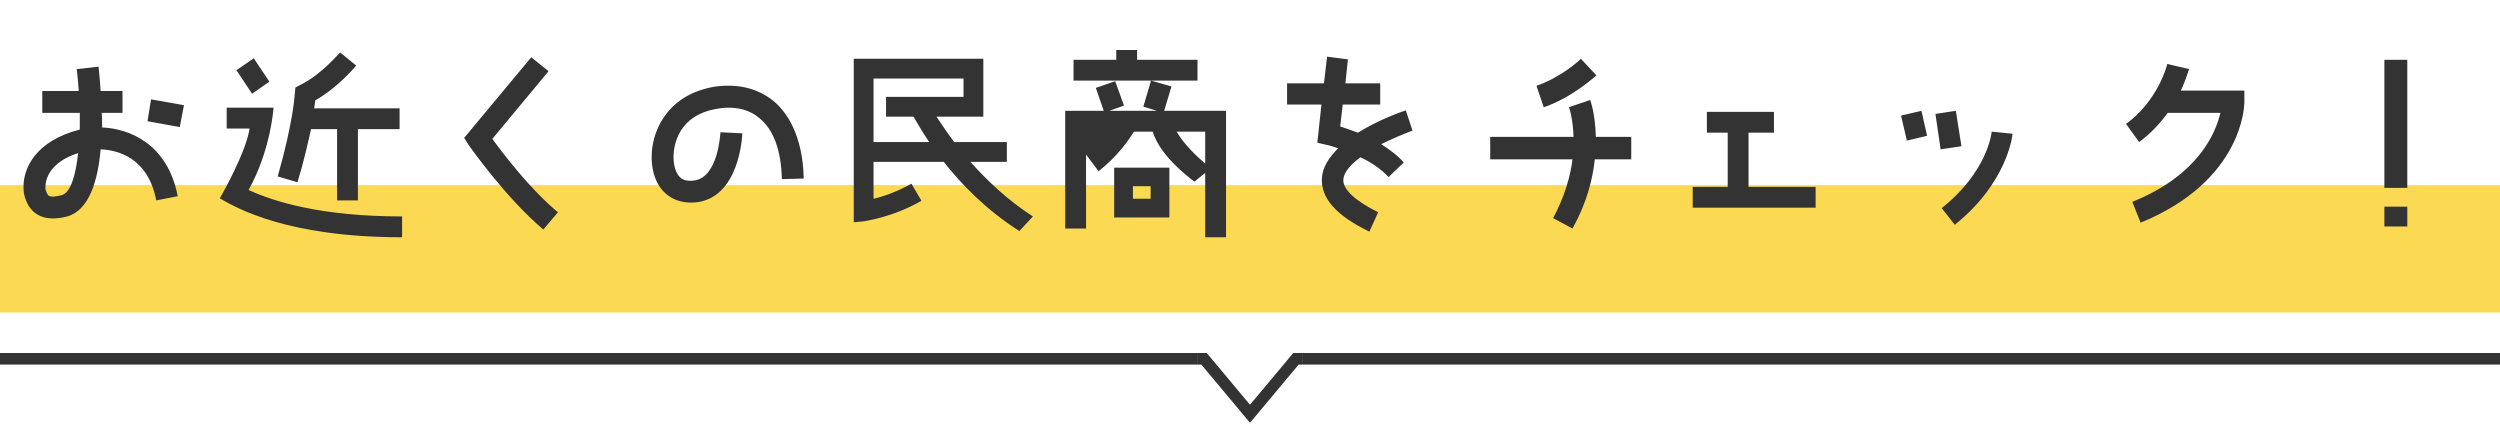
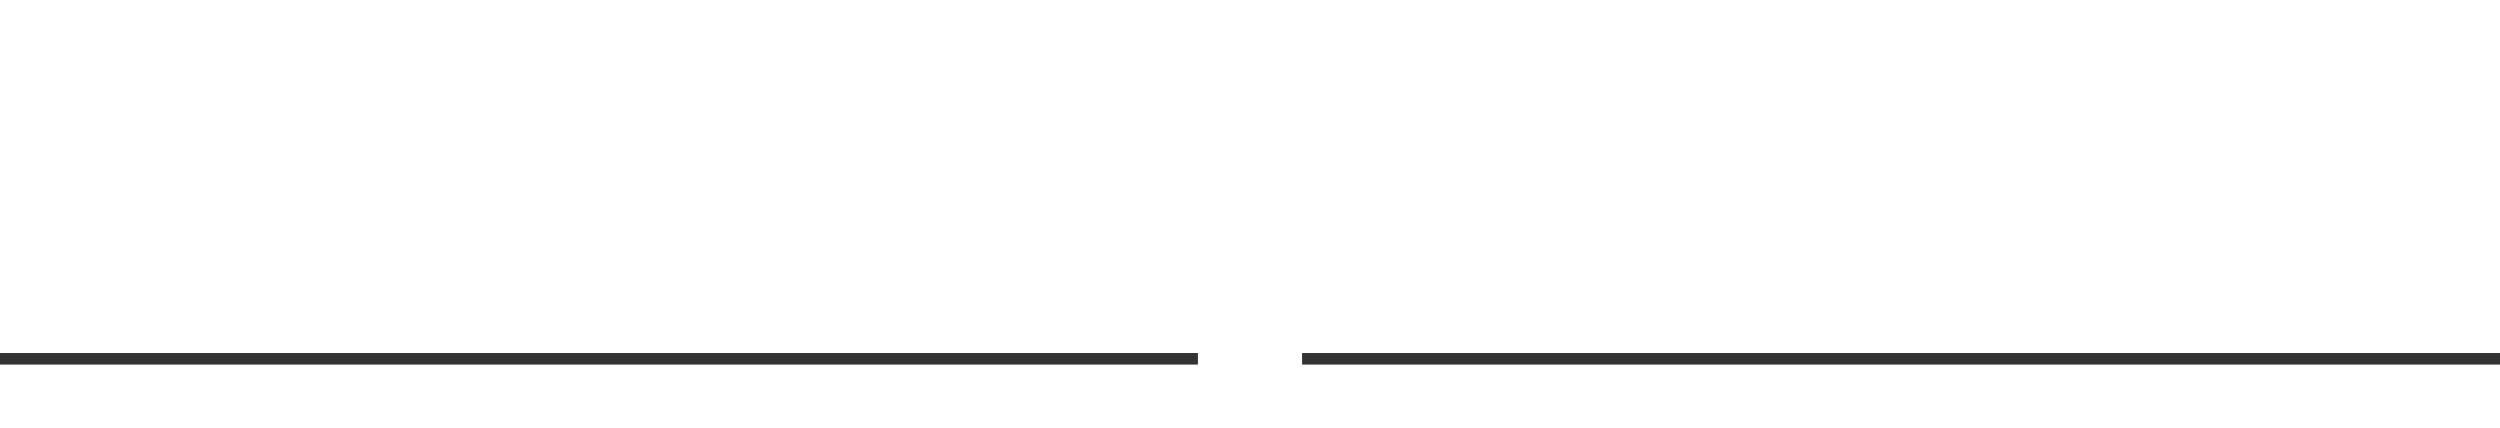
<svg xmlns="http://www.w3.org/2000/svg" width="432" height="74" viewBox="0 0 432 74" fill="none">
-   <rect y="32" width="432" height="22" fill="#FBD952" />
-   <path d="M17.64 22.028C22.32 22.208 28.98 24.836 30.708 33.908L27 34.628C25.56 27.176 20.268 25.916 17.388 25.808C16.92 31.208 15.408 36.32 11.628 37.4C9.54 37.94 7.74 37.868 6.408 37.04C5.22 36.32 4.5 35.06 4.14 33.44C4.068 33.08 4.068 32.72 4.068 32.18C4.068 29.156 6.048 24.368 13.788 22.388V19.508H7.308V15.728H13.608C13.5 14.468 13.428 13.208 13.248 11.948L17.028 11.516C17.1 12.308 17.28 13.856 17.388 15.728H21.168V19.508H17.568C17.64 20.048 17.64 20.588 17.64 21.128V22.028ZM31.788 18.176L31.068 21.956L25.488 20.948L26.1 17.168L31.788 18.176ZM10.62 33.728C12.168 33.368 13.068 30.416 13.5 26.456C8.388 28.076 7.848 31.208 7.848 32.288V32.72C8.028 33.26 8.208 33.62 8.388 33.8C8.82 34.088 9.648 33.98 10.62 33.728ZM53.748 22.316C53.208 24.656 52.56 27.716 51.408 31.496L47.988 30.488C50.688 21.056 50.94 16.268 50.94 16.196L51.048 15.116L51.948 14.648C55.62 12.848 58.68 9.068 58.788 9.068L61.56 11.336C61.38 11.516 58.428 15.116 54.468 17.348C54.468 17.708 54.36 18.176 54.288 18.716H69.048V22.316H61.848V34.628H58.248V22.316H53.748ZM43.56 16.196L40.86 12.128L43.848 10.076L46.548 14.108L43.56 16.196ZM69.48 41C49.68 41 40.86 35.96 37.98 34.268C37.98 34.268 42.48 26.528 43.128 22.208H39.168V18.608H47.268C47.268 18.608 46.8 25.988 42.948 32.828C47.268 34.808 55.368 37.4 69.48 37.4V41ZM85.068 24.008C86.94 26.528 91.548 32.648 96.408 36.68L93.888 39.668C87.3 34.088 81.288 25.448 81 25.088L80.208 23.828L91.8 9.896L94.788 12.308L85.068 24.008ZM133.668 17.456C135.9 19.328 138.708 23.216 138.888 30.848L135.108 30.956C135 25.988 133.668 22.388 131.22 20.408C128.88 18.428 125.928 18.428 123.948 18.788C116.28 20.048 116.388 26.528 116.388 27.248V27.356C116.388 27.968 116.568 29.768 117.54 30.668C118.08 31.136 118.8 31.316 119.808 31.208C124.128 30.848 124.488 22.928 124.488 22.856L128.268 23.036C128.268 23.468 127.8 34.34 120.06 34.988C117.54 35.168 115.92 34.268 114.948 33.368C112.68 31.316 112.608 27.968 112.608 27.356V26.996C112.608 23.288 114.768 16.556 123.3 15.008C127.368 14.396 130.86 15.188 133.668 17.456ZM167.688 27.968C170.568 31.208 174.168 34.628 178.488 37.4L176.148 39.92C170.46 36.32 166.14 31.856 163.08 27.968H150.948V34.34C152.568 33.98 154.908 33.188 157.5 31.748L159.228 34.7C154.188 37.58 149.688 38.12 149.4 38.228L147.528 38.408V10.148H169.92V20.156H161.82C162.54 21.236 163.548 22.748 164.88 24.548H173.988V27.968H167.688ZM160.56 24.548C159.12 22.388 158.22 20.768 157.86 20.156H153.108V16.736H166.5V13.568H150.948V24.548H160.56ZM206.928 13.928H185.508V10.328H192.888V8.636H196.488V10.328H206.928V13.928ZM211.86 19.148V41H208.26V29.876L206.388 31.388C201.348 27.536 199.728 24.548 199.188 22.748H195.948C195.048 24.188 193.14 26.996 189.828 29.588L187.668 26.708V39.488H184.068V19.148H190.728L189.36 15.188L192.708 14.036L194.22 18.248L191.7 19.148H199.908L197.568 18.428L198.9 13.928L202.428 14.936L201.168 19.148H211.86ZM203.328 22.748C204.048 24.008 205.488 25.916 208.26 28.256V22.748H203.328ZM192.528 28.976H202.068V37.58H192.528V28.976ZM195.768 34.34H198.828V32.18H195.768V34.34ZM238.68 24.908C240.048 25.808 241.488 26.816 242.568 28.076L239.94 30.596C238.608 29.156 236.808 27.968 235.08 27.176C233.388 28.436 232.2 29.768 232.128 31.028C232.02 32.72 234.18 34.7 238.14 36.68L236.628 40.028C230.868 37.22 228.24 34.268 228.42 30.776C228.528 28.868 229.68 27.176 231.228 25.628C230.04 25.196 229.248 25.016 229.14 25.016L227.628 24.656L227.808 23.036L228.348 18.068H222.408V14.396H228.78L229.32 9.788L232.92 10.256C232.92 10.256 232.74 12.128 232.488 14.396H238.5V18.068H232.02L231.588 21.848C232.488 22.136 233.46 22.496 234.648 22.928C238.248 20.696 242.1 19.328 242.928 19.076L244.08 22.568C242.388 23.216 240.48 24.008 238.68 24.908ZM275.868 13.028C275.688 13.136 271.8 16.808 266.76 18.536L265.5 14.828C269.748 13.388 273.168 10.256 273.168 10.148L275.868 13.028ZM281.88 27.536H275.58C275.22 31.028 274.14 35.168 271.728 39.488L268.38 37.688C270.36 33.98 271.368 30.488 271.728 27.536H257.508V23.648H271.908C271.8 20.516 271.188 18.536 271.08 18.536L274.788 17.276C274.86 17.456 275.688 19.868 275.76 23.648H281.88V27.536ZM313.74 32.288V35.888H292.5V32.288H298.548V22.928H294.948V19.328H306.54V22.928H302.148V32.288H313.74ZM332.028 19.148L333 23.468L329.508 24.296L328.5 19.976L332.028 19.148ZM338.94 25.268L335.34 25.808L334.44 19.688L337.968 19.148L338.94 25.268ZM347.76 23.108C347.76 23.468 346.86 31.568 337.788 38.84L335.52 35.96C343.368 29.768 344.16 23.036 344.16 22.748L347.76 23.108ZM387.828 17.636C387.828 18.176 387.648 31.208 369.9 38.48L368.46 34.88C379.98 30.236 382.86 22.928 383.688 19.508H374.58C373.32 21.236 371.7 23.036 369.648 24.548L367.38 21.416C372.96 17.348 374.508 11.156 374.508 11.048L378.288 11.948C378.18 12.056 377.82 13.568 376.848 15.656H387.828V17.636ZM415.98 10.328V32.468H412.02V10.328H415.98ZM412.02 35.708H415.98V39.128H412.02V35.708Z" fill="#333333" />
  <line y1="62" x2="207" y2="62" stroke="#333333" stroke-width="2" />
-   <path d="M207 62H208.059L216 71.5L223.941 62H225" stroke="#333333" stroke-width="2" />
  <line x1="225" y1="62" x2="432" y2="62" stroke="#333333" stroke-width="2" />
</svg>